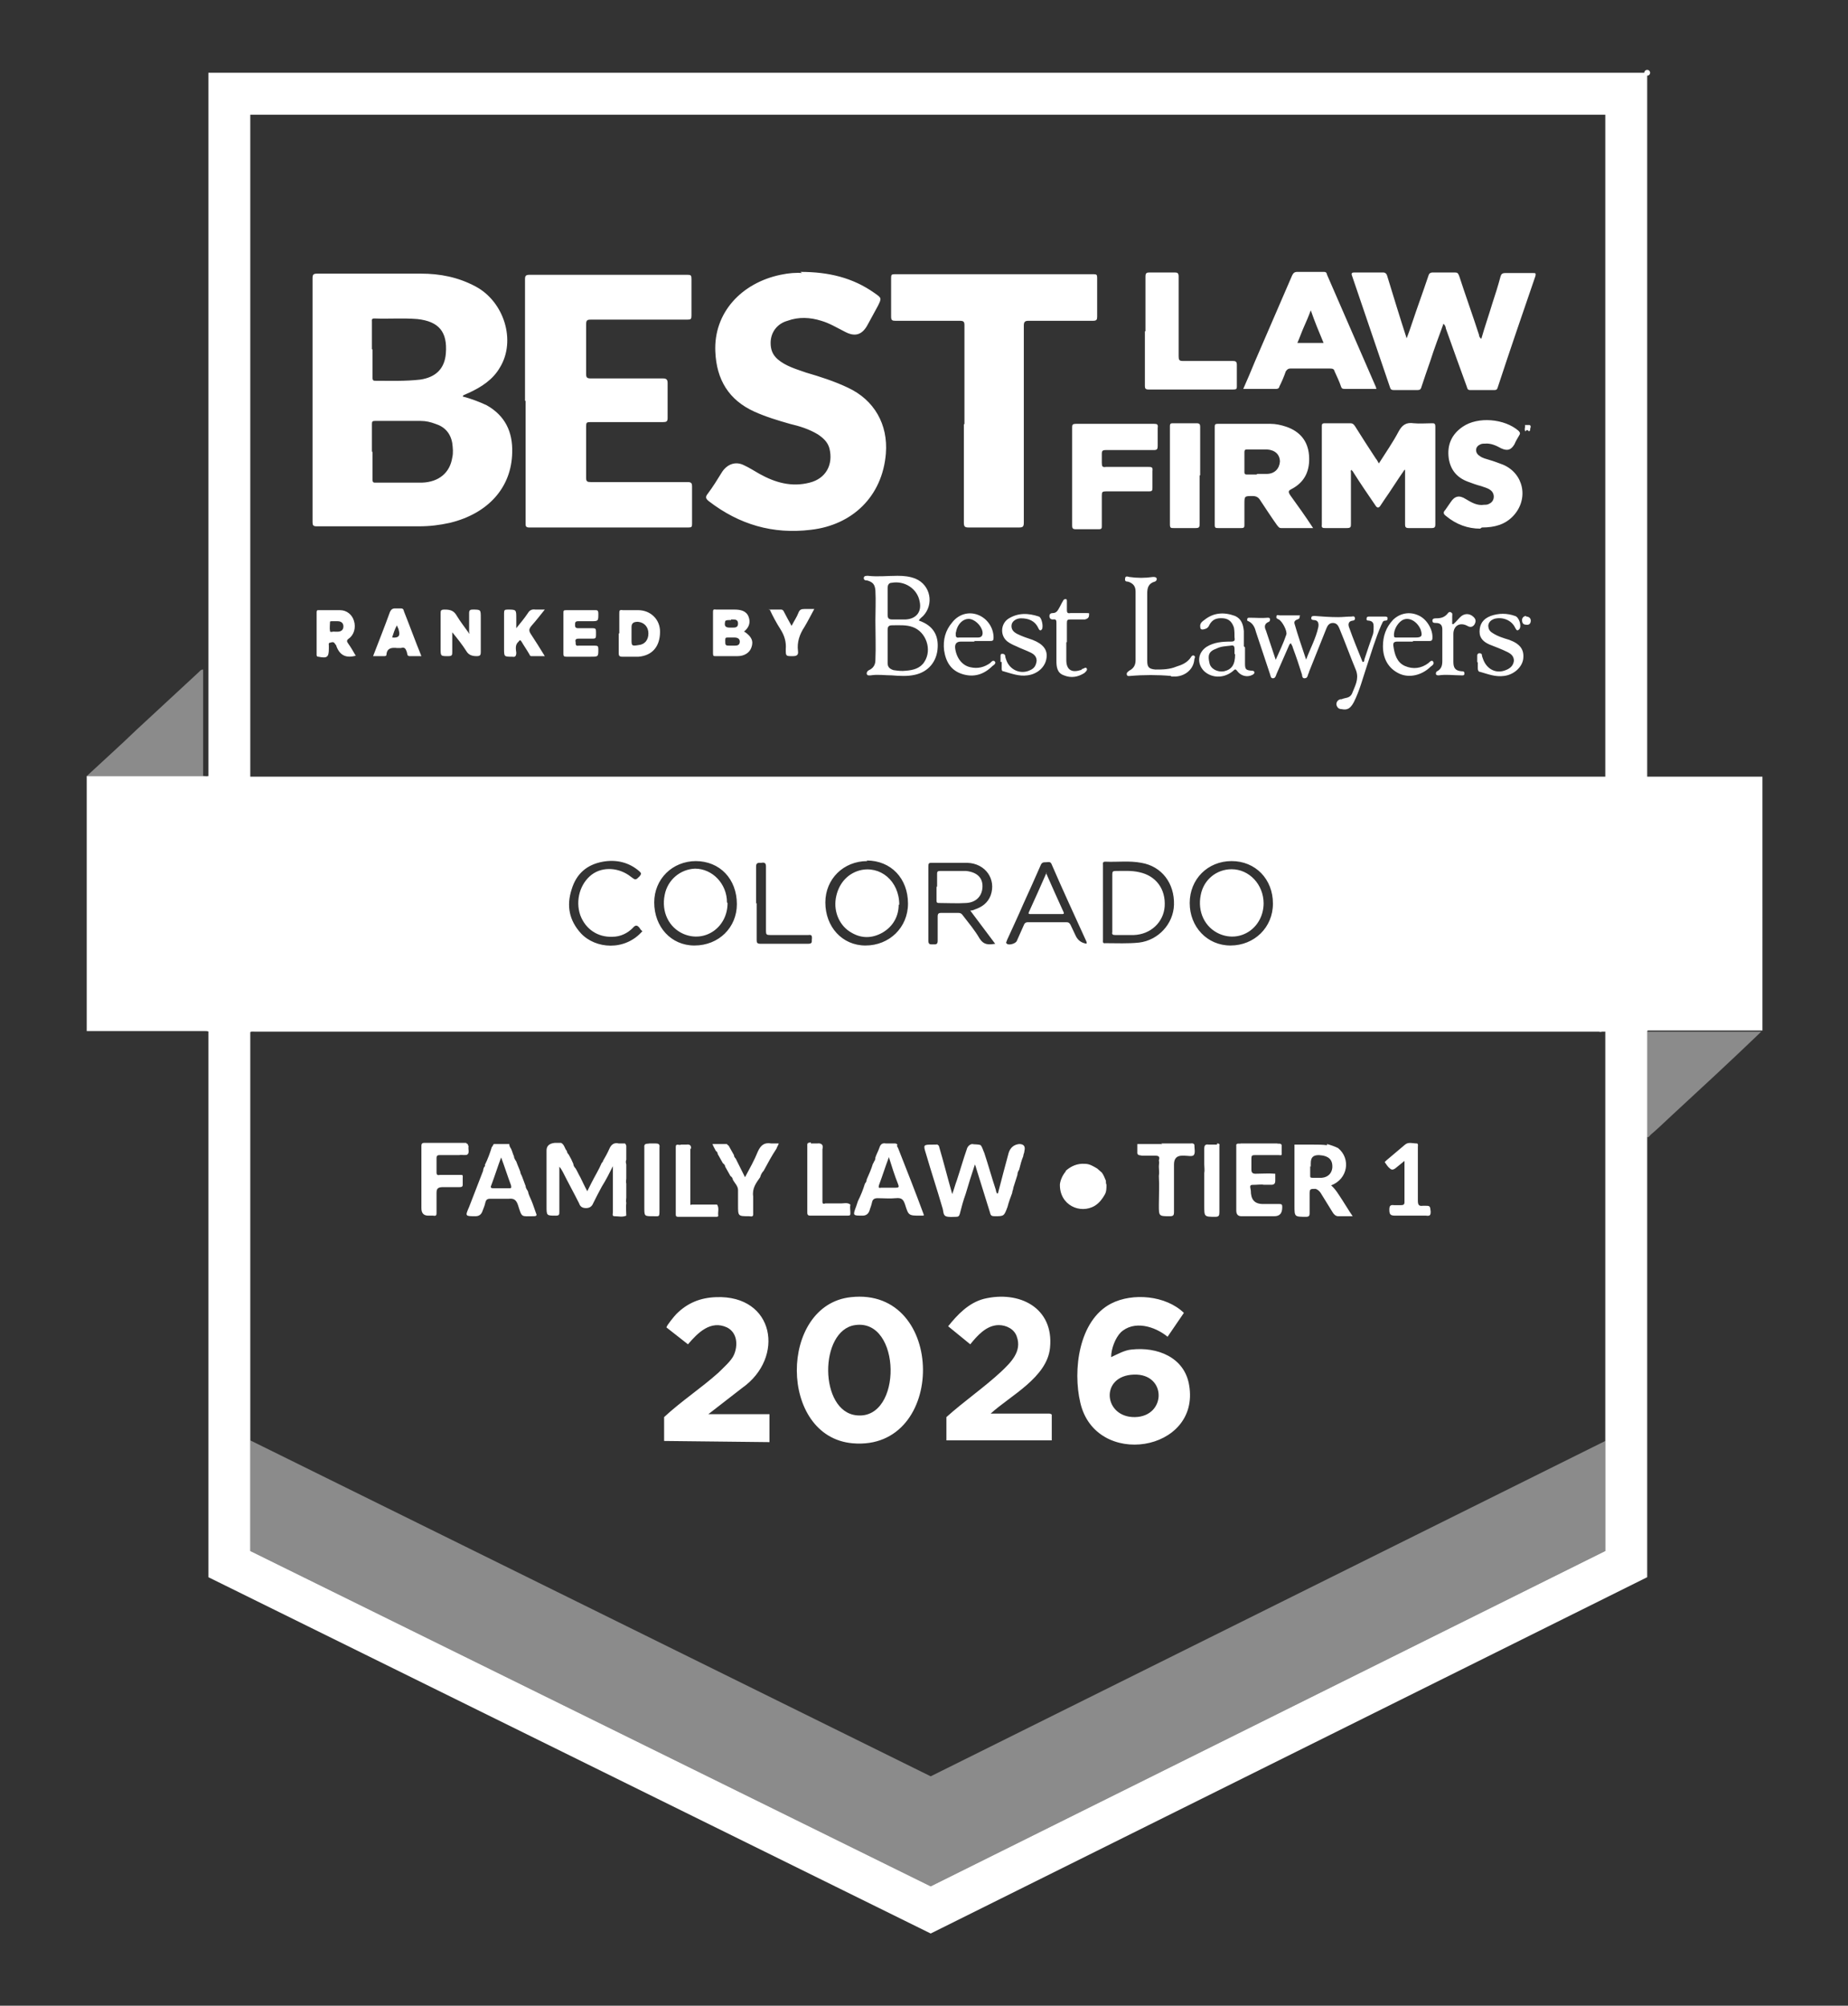
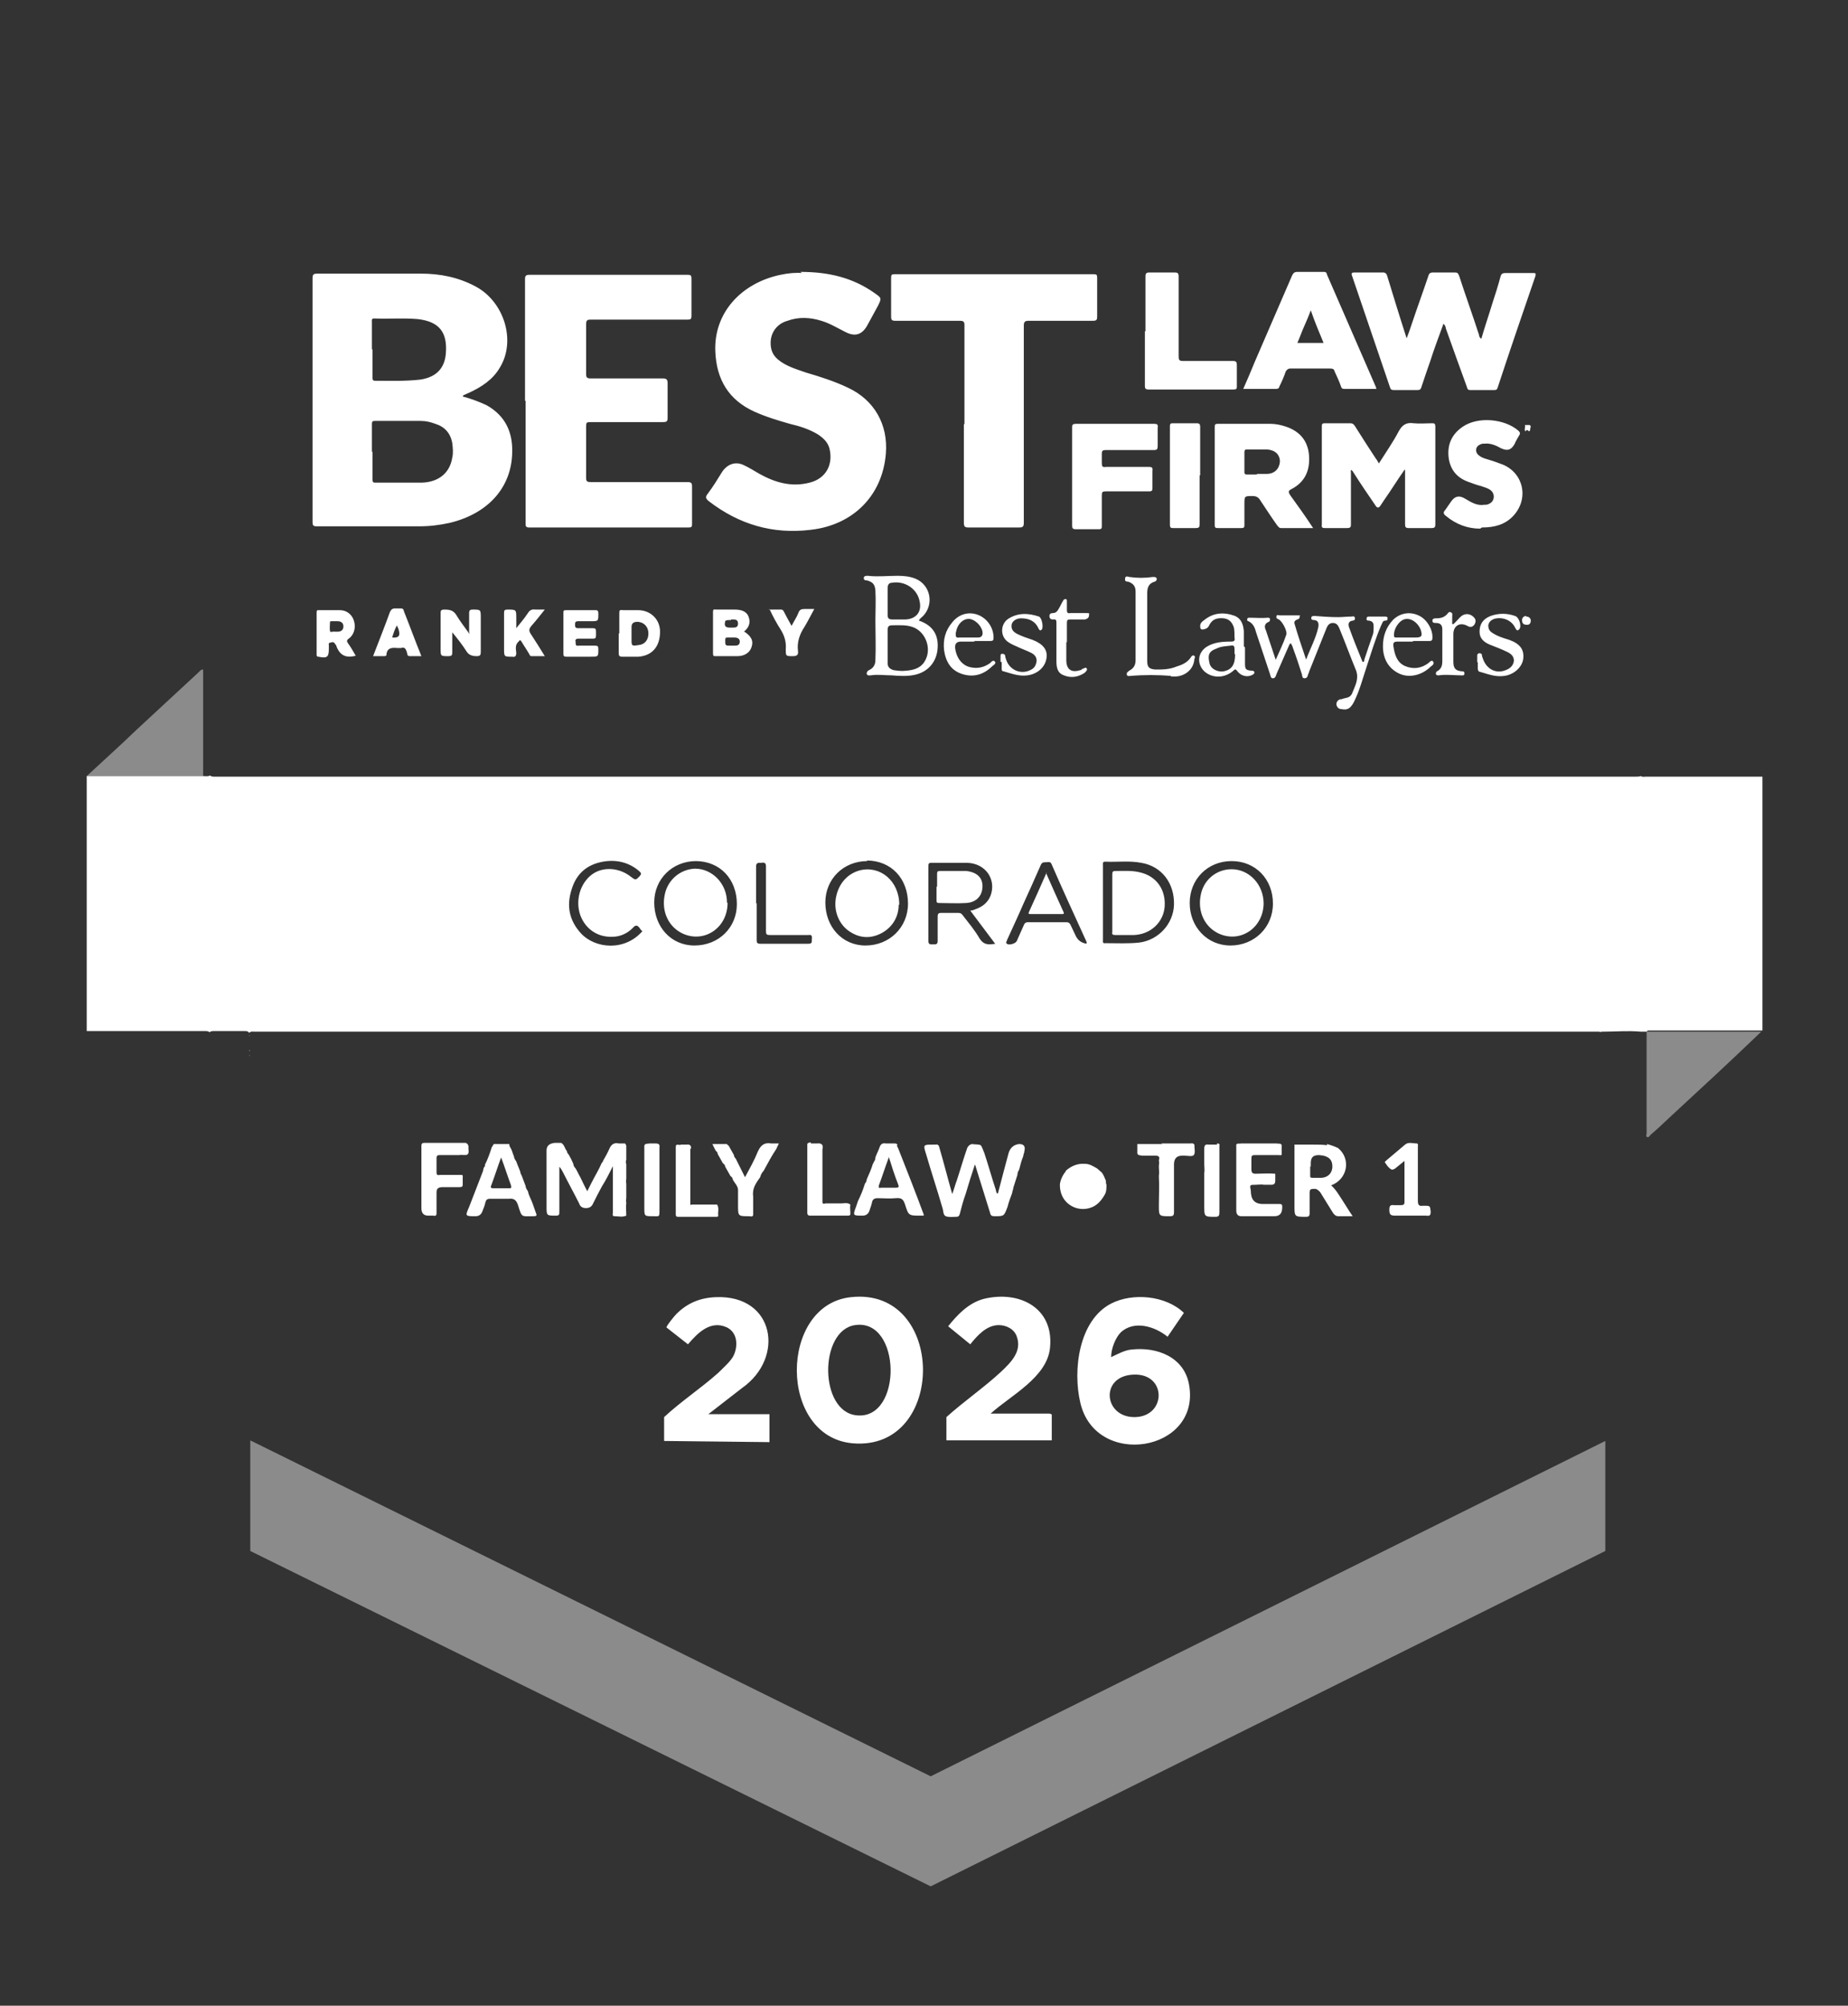
<svg xmlns="http://www.w3.org/2000/svg" id="Layer_1" viewBox="0 0 317.5 344.5">
  <rect x="0" y="0" width="317.5" height="344.5" fill="#333333" stroke="none" />
  <defs>
    <style>.st0{fill:#fff}.st1{fill:#8b8b8b}</style>
  </defs>
  <path d="M42.9 181.3v.1l-.1-.1h.1zM42.9 180.4v.2l-.1-.2h.1zM42.9 177.8l-.1.2v-.1l.1-.1zM161 152.4v-2.2c0-.4 0-.6.5-.6h4.5c1.8.2 2.8 1.1 2.8 2.6 0 1.6-1 2.8-2.8 2.9-1.6.1-3.1 0-4.7 0-.4 0-.4-.2-.4-.5v-2.4ZM191.1 155.1v-4.9c0-.5.1-.6.6-.6 1.3 0 2.7-.1 4 .2 2.9.6 4.6 2.9 4.4 5.9-.2 2.7-2.4 4.8-5.3 4.9h-3.2c-.4 0-.6-.1-.5-.5v-5ZM217.1 155.1c0 4.2-3.9 6.9-7.6 5.3-2.5-1.1-3.8-3.8-3.2-6.7.5-2.6 2.7-4.4 5.3-4.4 3 0 5.5 2.6 5.5 5.9ZM154.4 155.4c0 1.9-.9 3.7-2.8 4.8-1.8 1-3.6 1-5.3 0-2-1.1-3.1-3.5-2.7-5.9.4-2.4 1.9-4.2 4.1-4.8 3.5-.9 6.8 1.8 6.8 5.9ZM125 155.1c0 4.2-3.9 6.9-7.6 5.3-2.5-1.1-3.8-3.8-3.2-6.7.5-2.6 2.7-4.4 5.2-4.5 3 0 5.5 2.6 5.5 5.8ZM179.7 149.9c1 2.3 2 4.5 3 6.7.2.4 0 .4-.3.4h-5.3c-.3 0-.5 0-.3-.4 1-2.2 2-4.4 3-6.7Z" class="st0" />
  <path d="M210.6 286.9ZM283 263.8V224.6v39.2z" class="st1" />
-   <path d="M283 12.5h0" style="fill:none;stroke:#fff;stroke-linecap:round;stroke-linejoin:round" />
  <path d="M14.9 133.3c2.8-2.6 5.7-5.2 8.5-7.9 3.6-3.3 7.2-6.7 10.8-10 .2-.2.3-.4.7-.4v18.3h-20v-.1ZM302.7 177.1c-5.2 5-10.4 9.8-15.6 14.6-1.2 1.1-2.3 2.2-3.5 3.2-.2.2-.3.5-.6.4-.3-.1-.1-.4-.1-.7v-17.4h19.7ZM43 247.4v19L159.9 324l115.9-57.6v-18.9l-115.9 57.6L43 247.4z" class="st1" />
  <path d="M146.2 222.8c16.4-1.8 16.5 26.5.3 25.1-12.8-1.1-12.7-23.8-.3-25.1Zm.7 4.8c-6.2.9-6.2 14.9.3 15.5 7.9.8 7.7-16.7-.3-15.5ZM192.6 228.8c-1 1-1.7 2.9-1.7 4.3 1.1-.5 2.3-1.2 3.5-1.3 4.4-.5 9.1 1.3 9.9 6.1 2 11.5-16.1 14.4-18.7 3-1.3-5.5-.3-14.1 5.3-17 3.7-1.9 9.4-1.4 12.5 1.6l-2.8 4.1c-2.2-1.8-5.8-2.9-8.1-.7Zm2.2 7.3c-5.9.2-5.2 7.4.2 7.3s5.5-7.5-.2-7.3ZM114.1 243.4c2.9-2.7 6.4-5 9.3-7.6.8-.8 2.3-2.1 2.7-3.1.7-1.6.6-3.8-1.2-4.7-2.8-1.3-5 .9-6.7 2.9l-3.7-2.9c0-.3 1.4-2 1.7-2.3 1.9-1.9 4.1-2.8 6.8-2.9 10.1-.4 11.9 10.4 4.5 15.6l-5.8 4.5h10.5v4.8l-18.1-.2v-4.1ZM162.6 243.4c3-2.7 6.5-5.1 9.4-7.8 1.7-1.6 3.6-3.5 2.7-6-.4-1.3-1.8-2-3.1-2-2.1 0-3.7 1.8-4.9 3.3l-3.8-3.1c1.6-2 3.5-4 6.1-4.7 6.1-1.5 12.1 1.5 11.4 8.4-.5 5.1-6.8 8.2-10.2 11.3h10.1c.1 0 .4.1.4.2v4.4h-18.1v-4.1ZM282.9 177.2h-1c-2.2-.2-4.3 0-6.5 0h-.2c-.2.1-.4 0-.5 0H43.8c-.3 0-.7-.1-1 .2-.2-.3-.4-.3-.7-.3h-5.4c-.2 0-.5 0-.7.2-.2-.2-.5-.2-.7-.2H14.9v-43.8h20c.4 0 .8.1 1.2-.1.2.2.5.2.8.2H281c.3 0 .6 0 .9-.1.3.2.6.1.9.1h20V177h-19.7Zm-112-15.2c-1.4-1.9-2.8-3.7-4.2-5.6.3 0 .6-.1.8-.2 1.2-.4 2.2-1.1 2.7-2.4 1-2.8-.9-5.5-4-5.6H160c-.4 0-.5.1-.5.6v12.8c0 .7.4.6.8.6s.8.1.8-.6v-4.2c0-.5.2-.6.6-.6h2.9c.4 0 .6.1.8.4 1 1.3 2.1 2.6 2.9 4 .7 1.1 1.5 1.1 2.7.9Zm18.6-7v6.4c0 .3-.1.7.4.6 1.9 0 3.9.1 5.8-.1 3.3-.4 5.9-3.2 6-6.5.1-3.7-2.1-6.6-5.6-7.2-2.1-.4-4.1-.1-6.2-.2-.5 0-.4.3-.4.6v6.3Zm22.1-7.1c-4.1 0-7.2 3.1-7.2 7.2s3 7.3 7 7.3c4.1 0 7.3-3.1 7.3-7.2 0-4.2-3-7.3-7.1-7.3Zm-62.6 0c-4.1 0-7.2 3.1-7.2 7.1 0 4.2 2.9 7.4 6.9 7.4 4.1 0 7.3-3.1 7.3-7.2 0-4.3-2.9-7.4-7.1-7.4Zm-29.4 0c-4.1 0-7.2 3.1-7.2 7.1 0 4.2 2.9 7.4 6.9 7.4 4.2 0 7.3-3.1 7.3-7.1 0-4.3-2.9-7.4-7.1-7.4Zm67.1 14.2c0-.2 0-.3-.1-.5-2-4.4-4-8.7-5.9-13.1-.2-.6-.6-.4-1-.4s-.7 0-.9.5c-1 2.3-2 4.5-3 6.7-.9 2.1-1.9 4.2-2.8 6.2 0 .2-.3.4 0 .6.3.3 1.5 0 1.7-.5l1.2-2.7c.1-.3.3-.5.7-.5h6.6c.4 0 .5.1.7.4.3.6.6 1.3.9 1.9.4.9 1.2 1.4 2.2 1.4Zm-76.4-2.2c-.2-.2-.3-.3-.4-.5-.4-.5-.7-.6-1.2 0-.9.9-2.1 1.5-3.5 1.5-2.5.1-4.6-1.3-5.5-3.7-.9-2.6 0-5.5 2-7 1.9-1.4 4.7-1.2 6.7.4.8.6.8.6 1.5-.1.3-.4.3-.5 0-.8-1.8-1.6-4-2.1-6.3-1.7-2.8.5-4.6 2.1-5.4 4.8-.9 2.8-.4 5.3 1.6 7.5 2.5 2.7 7.6 3.1 10.6-.4Zm19.7-4.8v6.4c0 .4.1.6.6.6h8.3c.8 0 .5-.5.6-.9 0-.4 0-.7-.6-.6h-6.6c-.6 0-.7-.1-.7-.7v-11.1c0-.6-.3-.7-.8-.6-.4 0-.9-.1-.9.6v6.4ZM79.5 68.1c1.5.4 2.8.9 4.1 1.5 3.2 1.8 4.5 4.6 4.4 8.1-.1 6-4.1 10.5-10.7 12.1-1.8.4-3.5.6-5.3.6H54.4c-.6 0-.7-.2-.7-.7V47.8c0-.6.1-.8.8-.8h17.8c3.3 0 6.4.6 9.4 2.2 4.9 2.6 7 9.3 4.2 13.9-1.2 2.1-3.2 3.4-5.4 4.4-.2.1-.5.2-.9.4ZM64 77.5v4.8c0 .3 0 .6.4.6h8.1c2.9-.1 4.8-1.7 5.2-4.3.2-.8.1-1.7 0-2.5-.3-1.7-1.3-2.8-2.9-3.3-.8-.3-1.6-.5-2.5-.5h-7.9c-.4 0-.5.1-.5.5v4.9ZM64 60v4.8c0 .3 0 .6.4.6 2.6 0 5.2.1 7.8-.2 2.7-.4 4.2-1.9 4.4-4.5.3-3.7-1.2-5.5-4.9-5.9-2.5-.2-4.9 0-7.4-.1-.5 0-.4.3-.4.5V60ZM90.2 68.8V48c0-.6.1-.8.8-.8h27.1c.6 0 .7.1.7.7v6.3c0 .6-.1.7-.7.7h-16.6c-.6 0-.8.1-.8.8v8.5c0 .6.1.8.8.8h12.4c.6 0 .8.2.8.8v6c0 .6-.2.7-.8.7h-12.5c-.6 0-.7.1-.7.7v8.9c0 .6.2.7.8.7h16.6c.7 0 .8.2.8.8V90c0 .5-.1.6-.6.6H90.9c-.6 0-.6-.3-.6-.7v-21ZM137.5 46.7c4.9 0 9 1 12.7 3.6 1.3.9 1.3.9.6 2.3l-1.8 3.3c-.9 1.6-2.1 2-3.8 1.1-1.4-.7-2.7-1.5-4.1-1.9-1.9-.6-3.9-.7-5.8 0-1.8.5-2.9 2-2.9 3.8 0 1.1.3 2 1.2 2.8 1.4 1.2 3.2 1.7 4.9 2.3 2.4.7 4.9 1.5 7.2 2.6 4.5 2.1 6.9 6.3 6.5 11.3-.6 7.4-5.8 12.3-12.9 13.1-6.5.8-12.3-.9-17.5-4.9-.5-.4-.7-.7-.2-1.3.9-1.2 1.7-2.5 2.5-3.8.9-1.3 2.3-1.8 3.7-1.1.9.4 1.8 1 2.7 1.5 2.7 1.5 5.5 2.3 8.6 1.5 2.8-.7 4.1-3.1 3.4-5.9-.3-1.1-1.1-1.8-2-2.4-1.5-.9-3.1-1.4-4.8-1.8-2.1-.6-4.1-1.2-6.1-2.1-4.4-2-6.5-5.5-6.7-10.3-.3-6.7 4.5-11.8 11.2-13.2 1.4-.3 2.8-.4 3.7-.3ZM165.7 72.8V55.9c0-.6-.1-.8-.8-.8h-11.1c-.5 0-.7-.1-.7-.7v-6.7c0-.5.1-.6.6-.6h34.2c.5 0 .6.1.6.6v6.7c0 .5-.1.7-.7.7h-11.1c-.6 0-.8.2-.8.8v33.8c0 .7-.1.9-.8.9h-8.7c-.7 0-.8-.2-.8-.9V72.9ZM241.6 58.3c.4-1 .7-1.9 1-2.8.9-2.7 1.9-5.4 2.8-8.1.1-.4.3-.6.8-.6h3.7c.5 0 .6.1.8.6 1.1 3.4 2.3 6.7 3.4 10.1 0 .2.1.5.4.7.6-2.1 1.3-4.1 1.9-6.1.5-1.5 1-3.1 1.4-4.6.1-.4.3-.6.8-.6h4.8c.4 0 .5 0 .4.5-2.2 6.4-4.4 12.8-6.5 19.2-.1.3-.2.4-.6.4h-4.1c-.5 0-.5-.3-.6-.6-1.2-3.3-2.4-6.6-3.6-10 0-.2-.1-.5-.4-.8-.8 2.2-1.6 4.3-2.3 6.5-.5 1.4-1 2.9-1.5 4.4-.1.4-.3.5-.7.5h-4c-.4 0-.6-.1-.7-.5-2.2-6.4-4.3-12.7-6.5-19.1-.2-.5 0-.6.4-.6h4.9c.4 0 .6.2.7.5 1.1 3.6 2.2 7.2 3.4 10.9ZM241.3 80.7c-1.2 1.7-2.3 3.5-3.5 5.2l-.6.9c-.3.5-.6.5-.9 0-1.3-1.9-2.6-3.8-3.8-5.7 0-.1-.2-.2-.3-.4-.2.1-.1.4-.1.5v8.7c0 .6 0 .8-.7.8h-3.7c-.4 0-.7 0-.6-.6V73.3c0-.4 0-.6.5-.6h4.4c.4 0 .6.2.8.5 1.2 1.9 2.4 3.8 3.6 5.6.2.2.3.5.5.8 1.2-1.9 2.4-3.6 3.4-5.5.6-1.1 1.3-1.6 2.6-1.4 1 .1 2.1 0 3.1 0 .4 0 .6 0 .6.6v16.8c0 .4-.1.6-.6.6h-4c-.5 0-.6-.2-.6-.6v-9.4h-.1ZM236.6 66.8H231c-.4 0-.5-.1-.6-.4-.3-.9-.7-1.7-1.1-2.6-.1-.4-.3-.5-.8-.5h-6.8c-.4 0-.6.2-.8.5-.3.9-.7 1.8-1.1 2.6 0 .2-.2.4-.5.4h-5.7c.7-1.6 1.4-3.2 2-4.7 2.1-4.9 4.3-9.9 6.4-14.8.2-.4.4-.6.9-.6h4.4c.4 0 .6 0 .7.5 2.8 6.4 5.6 12.9 8.4 19.3 0 0 0 .2.1.3Zm-9.2-7.9c-.8-1.9-1.5-3.6-2.2-5.6-.4 1.1-.8 2-1.2 2.9-.4.9-.7 1.8-1.1 2.7h4.5ZM225.7 90.7h-5.6c-.4 0-.5-.3-.7-.5-1-1.4-1.9-2.8-2.9-4.3-.3-.5-.7-.7-1.3-.7-1.4 0-1.4 0-1.4 1.4v3.5c0 .4 0 .6-.5.6h-4c-.4 0-.6 0-.6-.5V73.3c0-.4.1-.5.5-.5h9.1c.9 0 1.8.2 2.7.5 2.3.8 3.7 2.4 3.9 4.9.2 2.6-.7 4.6-3 5.8-.6.3-.6.5-.2 1.1 1.3 1.8 2.6 3.6 3.9 5.6Zm-9.7-9.3h1.6c1.4 0 2.2-.9 2.3-2.1 0-1.2-.8-2-2.2-2.1h-3.4c-.3 0-.5 0-.5.5v3.4c0 .3.1.4.4.4h1.7ZM184.2 81.7v-8.2c0-.5 0-.7.7-.7h13.4c.5 0 .7.1.6.7v3.1c0 .5-.1.7-.6.7H190c-.5 0-.7.1-.7.6v1.6c0 .6.1.8.7.7h7.3c.5 0 .8 0 .7.7v2.9c0 .5-.1.6-.6.6H190c-.6 0-.7.1-.7.7v5.2c0 .4 0 .6-.5.6h-4c-.5 0-.6-.2-.6-.6v-8.4ZM196.8 56.9v-9.4c0-.6.2-.7.7-.7h4.3c.5 0 .7.1.7.7v13.7c0 .6.1.8.7.8h8.6c.5 0 .7.1.7.7v3.7c0 .4-.1.5-.6.5h-14.6c-.5 0-.6-.2-.6-.6v-9.4ZM254.3 90.8c-2.1 0-4.1-.7-5.9-2.2-.4-.3-.5-.6-.1-1 .3-.4.6-.9.9-1.3.7-1.1 1.5-1.3 2.6-.6 1 .6 2 1.2 3.2 1 .3 0 .6 0 .9-.2.9-.4 1-1.7.2-2.3-.5-.4-1.1-.5-1.6-.7-.8-.2-1.6-.5-2.4-.8-1.8-.7-2.9-2-3.2-4-.3-2.3.5-4.1 2.4-5.4 2.6-1.8 7.2-1.4 9.6.7.3.3.3.5.1.8-.3.5-.6 1-.8 1.5-.6 1-1.2 1.2-2.3.7-.9-.5-1.8-.9-2.8-.8-.3 0-.6 0-.9.2-.8.4-.8 1.4 0 1.9.5.4 1.1.5 1.7.7.7.2 1.5.5 2.3.8 3.6 1.5 4.5 5.9 1.8 8.8-1.4 1.5-3.2 2-5.4 2ZM206.1 81.7v8.2c0 .6 0 .8-.7.8h-3.8c-.4 0-.6 0-.6-.6V73.2c0-.5.2-.5.6-.5h4c.5 0 .6.2.6.6v8.3ZM80.6 108.6v-3.3c0-.5.2-.6.6-.6 1.4 0 1.4 0 1.4 1.4v5.9c0 .5-.1.7-.7.7-.8 0-1.4-.2-1.8-.9-.7-1.1-1.5-2.1-2.4-3.2v3.3c0 .6 0 .8-.7.8-1.3 0-1.3 0-1.3-1.3v-6c0-.5 0-.7.7-.7 1 0 1.6.2 2.1 1.1.6 1 1.4 2 2.1 3h.1ZM127.9 108.5c1.2.8 1.6 1.6 1.2 2.7-.3.9-1.2 1.5-2.4 1.5H123c-.4 0-.5 0-.5-.5v-7c0-.4 0-.6.5-.5h3.2c1 0 2 .2 2.4 1.2.4 1 .1 1.9-.8 2.6Zm-2.3 2.4h.6c.5 0 .9-.1.9-.7 0-.5-.4-.7-.9-.7h-1.1c-.4 0-.5 0-.5.5 0 .9 0 .9 1 .9Zm0-4.4c-.6 0-.9 0-1 .2-.2.8 0 1.1.8 1.1h.4c.5 0 1 0 1-.7s-.5-.7-1-.7h-.2ZM106.4 108.8v-3.4c0-.5 0-.7.6-.6h2.6c2.2 0 3.8 1.6 3.8 3.7 0 2.5-1.3 4.1-3.7 4.3h-2.8c-.5 0-.6-.2-.6-.6v-3.4Zm2.1-.1v1.1c0 1.1 0 1.2 1.2 1 1.1-.1 1.7-.9 1.7-2s-.7-1.9-1.8-2c-.7 0-1.1.2-1.1.9v1.1ZM61.2 112.6c-1.7.5-2.8 0-3.4-1.6 0-.2-.2-.3-.3-.5-.2-.3-.5-.2-.8-.1-.3 0-.2.3-.2.5v.5c0 1.5-.3 1.7-1.8 1.4-.3 0-.3-.2-.3-.4v-7.2c0-.4.1-.4.4-.4h3.6c1.2 0 2.1.8 2.4 1.8.4 1.2 0 2.5-.9 3.1-.4.3-.3.5-.1.8.5.7.9 1.4 1.3 2.1Zm-3.7-4.1h.5c.6 0 1-.3 1-.9s-.4-.9-1-.9h-1c-.1 0-.3 0-.3.1 0 .5-.1 1.1 0 1.6 0 .3.6 0 .8.1ZM96.8 108.7v-3.4c0-.4 0-.5.5-.5h4.9c.4 0 .6 0 .6.6 0 1.3 0 1.3-1.3 1.3h-2.2c-.5 0-.5.3-.5.6s0 .6.5.6h2.5c.5 0 .6.1.6.6v.6c0 .5-.1.6-.6.6h-2.4c-.5 0-.6.2-.5.6 0 .4 0 .7.5.6h2.8c.5 0 .6.1.6.6 0 1.3 0 1.3-1.3 1.3h-4.2c-.4 0-.5-.1-.5-.5v-3.5ZM93.6 104.7c-.8 1-1.5 1.9-2.3 2.8-.4.5-.5.8-.1 1.4.8 1.2 1.6 2.5 2.4 3.8h-2.3c-.3 0-.3-.3-.4-.4-.4-.7-.9-1.4-1.3-2.1-.2-.3-.3-.3-.5 0-.6.5-.5 1.2-.4 1.9 0 .6-.2.8-.7.7-1.4 0-1.4 0-1.4-1.4v-6.1c0-.5.1-.6.6-.6 1.5 0 1.5 0 1.5 1.5v1.7c.8-1 1.4-1.7 2-2.6.3-.5.7-.7 1.3-.6h1.7ZM64.1 112.7c1-2.6 2-5.1 2.9-7.6.2-.4.4-.6.9-.6h.8c.4 0 .6 0 .7.5 1 2.5 1.9 5 3 7.7h-2c-.5 0-.4-.4-.5-.7-.2-.6-.4-.9-1-.7h-.7c-.9-.1-1.7 0-1.8 1.1 0 .3-.2.3-.5.3h-1.8Zm3.3-3.2c1.1.1 1.4-.3 1.1-1.3 0-.2-.2-.4-.3-.8-.4.7-.6 1.4-.8 2ZM132.1 104.7h2.1c.3 0 .4.2.5.4.4.8.8 1.5 1.3 2.4.4-.8.9-1.5 1.2-2.3.2-.5.5-.6 1-.6h1.7c-.6 1.1-1.1 2.1-1.7 3.1-.8 1.2-1.3 2.6-1.1 4.1.1.7-.2.9-.9.9-1.2 0-1.2 0-1.2-1.2.1-1.2-.2-2.3-.9-3.4s-1.3-2.2-1.9-3.5ZM219.1 113.5c.7-1.6 1.4-3 1.9-4.5.2-.6-.7-2.3-1.3-2.6-.2-.1-.5-.2-.4-.5 0-.4.4-.2.6-.2h2.9c1 0 .4 0 .5.2 0 .3-.1.4-.4.5-.3.1-.6.3-.5.7.6 2.1 1.3 4.1 2 6.2.7-1.9 1.7-3.7 2.1-5.6.1-.6 0-1.2-.8-1.2-.2 0-.5-.1-.4-.4 0-.3.3-.3.6-.3 1.3.1 2.6.2 4 .2.8 0 1.5-.1 2.3-.1.2 0 .5-.2.6.3 0 .3-.2.4-.4.4-.8.1-.8.7-.6 1.2.7 2 1.5 3.9 2.3 5.9.3 0 .3-.2.3-.4.5-1.5 1-3 1.5-4.4.1-.4.1-.9.1-1.3 0-.5-.1-.9-.8-1-.2 0-.5 0-.4-.4 0-.3.3-.3.5-.3h2.6c.2 0 .5 0 .5.3s-.1.4-.4.4c-.5 0-.5.5-.7.8-1 2.3-1.7 4.7-2.5 7.1-.7 2.1-1.2 4.1-2.2 6.1-.6 1.1-1.1 1.4-2.1 1.2-.5 0-.8-.3-.9-.8 0-.5.3-.8.7-.9h.2c.6-.3 1.4-.1 1.8-1 .5-1.3 1.2-2.4.7-3.9-1-2.4-1.9-4.9-2.9-7.3-.2-.5-.5-.9-1.1-.9-.6 0-.9.4-1.1.9l-3 7.5c0 .2-.2.4-.2.6-.1.3-.2.5-.6.5-.3 0-.4-.3-.4-.6-.5-1.6-1-3.1-1.6-4.7 0-.2-.2-.4-.3-.7-.3.1-.3.3-.4.5l-2.1 4.8c-.1.3-.2.7-.6.7-.4 0-.4-.4-.5-.7l-2.4-7.2c-.2-.8-.5-1.5-1.3-1.9-.2 0-.3-.2-.2-.4 0-.2.2-.2.4-.2 1.1 0 2.1.1 3.1 0 .2 0 .3 0 .4.2 0 .2 0 .4-.2.5-.8.3-.8.9-.5 1.5l1.9 5.7ZM157.9 106.6c2.6.9 3.3 2.7 3.2 4.6-.1 2.4-1.6 4.2-3.9 4.7-1.3.3-2.7.2-4 .1-1.2 0-2.4-.2-3.6 0-.3 0-.6.1-.7-.3 0-.3.2-.5.4-.6.7-.3 1.1-.9 1.1-1.7.1-2.3 0-4.5 0-6.8 0-1.7.1-3.4 0-5.2-.1-1-.4-1.4-1.4-1.7-.2 0-.6 0-.6-.4s.4-.4.7-.4c1.7.2 3.4 0 5.1 0 1.1 0 2.1.1 3.1.5 2.6 1.1 3.2 4.4 1.3 6.4-.2.2-.5.4-.7.7Zm-5.4 4.4v2.9c0 .7.4 1 1 1.2.7.1 1.4.2 2.2.1 1.2-.1 2.4-.4 3.1-1.5 1.4-2.1.3-5.2-2-6-1.1-.4-2.3-.3-3.5-.3-.6 0-.8.2-.8.8v2.8Zm0-7.7v2.3c0 .6.2.8.8.8h2.3c1.8-.1 2.8-1.3 2.4-3.1-.4-2.2-2.6-3.6-4.8-3.2-.5 0-.7.4-.7.9v2.4ZM201.2 116.1c-2.3-.2-4.7-.2-7 0-.2 0-.5.1-.6-.2-.1-.4.2-.5.4-.7.8-.4 1.1-1 1.1-1.8v-11.8c0-.9-.4-1.4-1.3-1.7-.2 0-.6 0-.5-.5 0-.5.4-.4.7-.3 1.4.2 2.7.2 4.1 0 .2 0 .5 0 .6.2s0 .5-.3.6c-1.1.3-1.3 1.1-1.3 2v11.6c0 1.1.3 1.4 1.4 1.5 1.2 0 2.4 0 3.6-.5 1-.3 1.9-.7 2.5-1.6.1-.2.3-.4.5-.3.3.1.2.4.1.6-.1 1.7-1.5 2.9-3.2 3h-.8ZM213.9 111.2v2.8c0 1 .2 1.1 1.1 1.2.2 0 .4 0 .5.2s-.1.4-.3.5c-.9.5-2 .2-2.6-.6-.3-.4-.4-.4-.7-.1-1.6 1.4-3.8 1.3-5.1 0-1.2-1.3-1-3.1.5-4.1 1.3-.8 2.7-.9 4.2-.9.6 0 .7-.2.6-.7 0-.6 0-1.1-.1-1.7-.3-.9-.8-1.5-1.8-1.6-1.2-.1-1.9.2-2.4 1.1-.2.5-.5.7-1 .8-.5.1-.6-.1-.6-.6s.4-.8.7-1c1.6-1.3 3.4-1.4 5.3-.7 1.1.5 1.4 1.5 1.5 2.6v2.6Zm-1.8 1.1v-.8c0-.6-.2-.7-.7-.6-.8.1-1.6.1-2.4.5-1.4.5-1.5 1.2-1.2 2.5.2 1 1.4 1.6 2.5 1.4 1.3-.3 1.9-1.1 1.9-2.9ZM167.5 110.2h-2.4q-1.1 0-1 1.1c.2 1.7 1.2 3 2.6 3.3 1.3.3 2.4 0 3.4-.7.2-.2.5-.6.8-.3.3.3-.1.6-.4.8-1.4 1.4-3.1 2-5.1 1.4-2-.6-2.9-2.1-3.2-4.1-.2-1.8.2-3.4 1.4-4.8 1.1-1.4 2.8-1.9 4.4-1.3 1.6.6 2.7 2.2 2.7 3.9 0 .5-.1.6-.6.6h-2.8Zm-1.3-.7h1.8c.6 0 .9-.3.8-1-.2-1.1-1.4-2.2-2.4-2.2-.9 0-1.8.8-2.1 2 0 .2-.1.3-.1.5 0 .5 0 .8.6.7h1.6ZM242.8 110.2h-2.7c-.6 0-.8.2-.7.8.2 1.4.6 2.8 2 3.4s2.8.4 4-.5c.2-.2.6-.6.8-.3.3.4-.1.7-.4.9-1.5 1.5-3.7 2-5.4 1.2-1.9-.9-2.8-2.6-2.8-4.7 0-1.7.5-3.2 1.7-4.5 1.2-1.2 2.9-1.5 4.4-.8 1.4.6 2.5 2.4 2.4 3.9 0 .4-.2.5-.5.5h-2.9Zm-1.2-.7h1.6c1.1 0 1.2-.3.9-1.3-.5-1.3-1.8-2.2-2.9-1.8-.9.3-1.8 1.7-1.7 2.8 0 .3.2.3.4.3h1.8ZM253.8 113.7v-1.1c0-.2.1-.4.4-.4.2 0 .4.1.4.3 0 .2.1.4.2.7.6 1.7 2.2 2.6 3.9 1.9.8-.3 1.3-.8 1.4-1.6 0-.8-.5-1.2-1.1-1.5-1-.5-2.1-.9-3.1-1.3-.9-.4-1.7-1-1.7-2.2 0-1.3.6-2.2 1.9-2.7 1.4-.5 2.8-.5 4.2 0 .7.2 1.2 1.8.7 2.3-.4.4-.5 0-.7-.3-.6-1.3-2.2-1.9-3.6-1.5-.5.2-.9.5-1 1.1 0 .6.2 1 .7 1.3.9.6 1.9.9 2.9 1.2 1.9.7 2.6 1.7 2.4 3.3-.2 1.4-1.6 2.7-3.3 2.9-1.5.2-2.7-.3-4.1-.7-.3 0-.4-.3-.4-.6v-1ZM171.9 113.7v-1c0-.2 0-.4.3-.4s.4.1.5.3c0 .3.1.5.2.8.6 1.7 2.5 2.5 4.1 1.7.7-.3 1-.8 1.1-1.6 0-.7-.4-1.1-1-1.4-.8-.4-1.7-.7-2.5-1.1-.5-.2-1.1-.5-1.5-.8-1.3-1-1.2-3 .1-3.9 1.7-1.1 3.5-1 5.3-.4.5.2.8 1.8.5 2.2-.3.4-.5 0-.6-.2-.6-1.3-1.7-1.7-3-1.7-.8 0-1.5.5-1.6 1.1-.1.7.2 1.2 1 1.6.8.4 1.7.7 2.6 1 1.8.7 2.6 1.7 2.4 3.1-.2 1.6-1.6 2.8-3.3 3-1.4.2-2.7-.3-4.1-.7-.3 0-.3-.3-.3-.5v-1.1ZM183.2 110.3v3.1c0 1.6.9 2.2 2.4 1.7.1 0 .2 0 .3-.2.3 0 .6-.4.8-.1.2.3-.2.6-.4.8-1.1.7-2.3.9-3.5.4-1.2-.4-1.3-1.5-1.3-2.5v-6.4c0-.5 0-.8-.6-.7-.4 0-.6-.2-.6-.6 0-.4.3-.5.6-.5.7 0 .9-.6 1.2-1.1.2-.4.4-.8.6-1.1 0-.1.2-.2.4-.2s.2.2.2.4v1.5c0 .4.1.6.6.5h2.6c.8 0 .6 0 .6.4s-.3.6-.7.7h-2.5c-.5 0-.6.1-.6.6v3.3ZM249.7 107.2c.6-.5.9-1 1.4-1.4.7-.5 1.5-.4 2.1.2.4.4.4.8.1 1.3-.3.4-.7.5-1.2.2-1.3-.7-2.4 0-2.4 1.4v4.8c0 1.1.4 1.5 1.4 1.6.3 0 .5 0 .5.4s-.4.3-.6.3c-1.3 0-2.5-.2-3.8 0-.2 0-.4 0-.5-.2 0-.2 0-.4.2-.5.8-.4.9-1.1.9-1.8v-5.4c0-.7-.3-1.1-1.1-1.1-.3 0-.6 0-.6-.4s.4-.4.7-.4c.8 0 1.4-.2 1.9-.8.1-.2.4-.4.6-.2.3.1.2.4.2.7v1.3ZM262.2 105.9c.5 0 .8.3.8.7 0 .5-.3.8-.8.7-.5 0-.7-.3-.7-.8 0-.4.3-.7.7-.7ZM262 73h.8c.4.2 0 .6.1.9l-.2.2c-.2-.2-.4-.4-.6 0-.3-.3 0-.7-.1-1.1ZM160.7 196.4c.2.1.4.2.6.4.8 2.7 1.5 5.5 2.3 8.3.3-.8.5-1.6.8-2.4.6-1.8 1.1-3.6 1.7-5.3.1-.4.4-.8.9-.9.5.1 1 0 1.5.2.3.4.4.9.6 1.3.7 2.1 1.3 4.3 2 6.4 0 .2.1.4.2.6.1 0 .2 0 .2-.2.6-2.3 1.2-4.6 1.8-6.8.3-.9.9-1.4 1.8-1.5 1.4-.1 0 0 0 0 .8 0 1.1.4.9 1.2 0 .3-.2.6-.2.9-.3.7-.5 1.5-.7 2.3-.2.3-.3.6-.3.9-.2.7-.5 1.5-.7 2.2 0 .3-.2.6-.2.9-.3.8-.6 1.6-.8 2.4-.6 1.6-.6 1.6-2.2 1.6-.5 0-.7-.1-.8-.6-.8-2.6-1.6-5.1-2.4-7.7 0-.1-.1-.3-.2-.6-.6 1.8-1.1 3.4-1.6 5.1-.4 1.1-.7 2.2-1 3.4-.1.4-.3.5-.6.5-.6 0-1.3.1-1.8-.1s-.4-1-.6-1.5c-.9-3.1-1.9-6.1-2.8-9.2-.5-1.6-.5-1.6 1.2-1.6h.8ZM107.3 196.4c.2 0 .2.2.3.4v2.4c-.1.2-.1.5 0 .8v2.4c0 .3-.1.6 0 .9v2.4c0 .3-.1.6 0 .9-.1.7 0 1.5 0 2.2-.7.3-1.3.1-2 .1-.5 0-.3-.4-.3-.7v-7.9c-.6 1.2-1.2 2.4-1.9 3.5-.5.9-1 1.9-1.5 2.9-.2.5-.6.8-1.2.8s-1-.2-1.2-.8c-.9-1.8-1.9-3.6-2.8-5.4-.2-.3-.3-.6-.6-.9v7.7c0 .5 0 .7-.6.7-1.6 0-1.6 0-1.6-1.6V197.6c0-.8.5-1.2 1.4-1.3h1.1c.6.3.6 1 1 1.4 0 .2.1.4.3.6.3.5.6 1.1.8 1.6 0 .3.2.6.4.8.3.5.5 1 .8 1.5.4.8.7 1.5 1.2 2.4l.7-1.4c.6-1.2 1.3-2.3 1.8-3.5.1 0 .2-.2.2-.3.4-.7.8-1.4 1.1-2.1.3-.7.8-1.1 1.6-.9h1.3ZM228 196.5c.7.2 1.3.4 1.9.7 2.2 1.8 1.7 5.3-1.2 6.4.8.7 1.3 1.6 1.9 2.5s1.1 1.8 1.8 2.8h-2.5c-.4 0-.7-.3-.9-.6-.7-1.1-1.4-2.3-2.1-3.4-.2-.3-.5-.6-.9-.7-.9 0-1 0-1 .9v3.3c0 .4-.1.6-.6.6-2 0-2 0-2-1.9v-10.5h3.3c.8 0 1.5 0 2.3.1Zm-2.9 3.8v1.6c0 .3 0 .4.4.4h1.6c1.1-.1 1.7-.8 1.8-1.7.1-1.4-.6-2.1-2.3-2.2-1 0-1.4.4-1.4 1.4v.6ZM87.5 196.5c0 .3.1.5.3.8.2.4.3.9.5 1.3 0 .3.2.6.4.9.2.6.5 1.2.7 1.8 0 .3.2.5.3.8l.6 1.6c0 .3.2.6.4.9.1.6.4 1.1.6 1.6.3.7.5 1.4.8 2.2.2.4 0 .5-.4.5-2.2 0-2 .3-2.7-1.9-.3-.9-.7-1.2-1.6-1.1h-3.2c-.5 0-.7.2-.8.6-.1.5-.3 1-.5 1.5-.2.6-.6.9-1.2.9-1.8 0-1.8 0-1.1-1.6.8-2.1 1.6-4.1 2.4-6.2 0-.2.1-.5.2-.7.1 0 .2-.2.1-.3.5-1 .9-2.1 1.2-3.1.2-.1.2-.5.4-.5h2.5Zm-1.4 2.3c-.6 1.6-1.1 3.2-1.7 4.8-.2.4 0 .5.4.5h2.6c.4 0 .5 0 .4-.5-.6-1.6-1.1-3.2-1.7-4.8ZM154.1 196.7c0 .2.1.3.2.5 1.5 3.8 3 7.6 4.4 11.4v.2h-.5c-2.1 0-2.1 0-2.7-1.9-.3-.9-.6-1.2-1.6-1.1-1 .1-2.1 0-3.1 0-.6 0-.9.2-1 .8-.1.5-.3.9-.4 1.3-.2.6-.6.9-1.2.9-1.7 0-1.7 0-1.1-1.6l.3-.9c.5-1 .9-2 1.2-3 .2-.2.3-.5.3-.7.4-.9.8-1.8 1.1-2.8.1 0 .1 0 .1-.2.2-.2.3-.5.3-.8.2-.6.5-1.1.7-1.7.2-.6.5-.8 1.1-.7h1.4c.3 0 .5 0 .6.3Zm-1.4 2.1c-.6 1.6-1.1 3.2-1.7 4.8-.1.4 0 .5.4.4h2.5c.5 0 .6-.1.4-.6-.6-1.5-1.1-3.1-1.6-4.7ZM215.7 196.4h3.7c.2.1.7-.1.8.3v1.6c0 .2-.4.1-.5.1h-4.1c-.5 0-.6.1-.6.6v1.9c0 .5.2.7.7.7 1.1 0 2.3-.1 3.4 0v1.2c0 .5-.2.7-.7.7h-1.2c-.5-.1-1 0-1.5 0-1 0-1 0-.8 1 0 1.5.6 2.3 2.1 2.3h2.8c.4 0 .5.1.5.5 0 1.1-.4 1.6-1.4 1.6h-5.6c-.6 0-.9-.3-.9-1V196.6c.2-.3.5-.1.8-.2h2.7ZM80.1 196.4c.3 0 .3.3.4.5-.1.5.2 1.1-.2 1.4-.3.2-.9 0-1.4.1h-3.4c-.3 0-.5.1-.5.5v2.5c0 .4.2.5.6.4h3.6c.4 0 .3.2.3.5v1.2c0 .4-.3.4-.6.4h-2.8c-.9 0-1.1.3-1.1 1v3.3c0 .5 0 .7-.6.6h-.8c-.8 0-1.2-.4-1.2-1.3v-10.7c0-.3.1-.5.5-.5H80.1ZM124.9 196.5c0 .1.2.2.3.3.3.5.6 1.1.9 1.6 0 .2.1.4.3.6l1.6 3.2c.8-1.5 1.6-2.9 2.2-4.4.5-1.1 1.1-1.6 2.3-1.4h1.3c-.1.3-.3.6-.4.9-.8 1.2-1.5 2.5-2.2 3.8-.3.3-.5.7-.6 1.1-.7 1-1.4 1.9-1.2 3.3v3.1c0 .5-.5.3-.7.3-1.9 0-1.9 0-1.9-1.9v-2.6c0-.7-.6-1.2-.9-1.8 0-.2-.2-.5-.4-.6-.3-.5-.6-1.1-.9-1.6 0-.2-.2-.5-.4-.6-.3-.5-.6-1.1-.9-1.6 0-.2-.1-.4-.3-.5-.2-.4-.4-.7-.6-1.2h2.7ZM183.1 201.1c.9-.8 2-1.3 3.3-1.2.8 0 1.4.4 2.1.8l.8.7c.3.4.5.9.7 1.4 0 .2 0 .5.1.7 0 .6 0 1.2-.3 1.7-.4.7-.9 1.4-1.7 1.9-2.5 1.5-6.1-.1-6-3.7.1-.8.5-1.6 1-2.2ZM199.5 196.4h5c.2 0 .5-.1.7.2 0 .7.2 1.4-.1 1.8-.3.3-1 .1-1.6.1h-.4q-1.4 0-1.4 1.5v8.2c0 .5-.1.7-.7.7-1.9 0-1.9 0-1.9-1.9 0-1.7.1-3.3 0-5 .1-.6 0-1.1 0-1.6 0-.4.1-.7 0-1.1.2-.6 0-.8-.6-.8h-2.3c-.3-.1-.7 0-.8-.4v-1.6h4.3ZM241.3 199.4c-.6.5-1.1.9-1.6 1.3-.3.2-.6.3-.9 0-.4-.3-.6-.7-.9-1.1l.3-.3c1.1-.9 2.1-1.8 3.2-2.7.6-.5 1.3-.2 2-.2.3 0 .2.4.2.6v9.2c0 .8.2 1 .9.9h.2c1 0 1 0 1.1 1 0 .6-.1.8-.8.7h-5.3c-.8 0-1-.2-1-1 0-.6.1-.9.8-.8h1.2c.4 0 .6-.1.6-.5v-7.2ZM118.6 197.2v9.3c0 .7 0 .4.3.4h4.3c.4.6.1 1.3.2 1.9 0 .2-.2.2-.4.2h-6.5c-.3 0-.4-.1-.4-.4V197c0-.7.6-.2.9-.4h.9c.7-.1.9.2.8.8ZM139.3 196.4h1.1c.8-.1 1.1.3.9 1v9c0 .4.2.4.5.3h2.7c.5 0 1.1-.2 1.6.2-.1.5 0 .9 0 1.4 0 .4 0 .5-.5.5h-6.4c-.5 0-.5-.3-.5-.6V196.6c0-.4.4-.3.6-.4ZM111.5 196.4h1.1c.5 0 .8.1.7.7V207.8c0 1.3 0 1.1-1.1 1.1-1.5 0-1.5 0-1.5-1.5v-10.3c-.1-.8.5-.6.9-.7ZM209.1 196.4c.2 0 .5 0 .4.4v11.4c0 .6-.1.8-.7.8-1.9 0-1.9 0-1.9-1.9v-5.6c.1-.5 0-1 0-1.5v-2.7c0-.6.2-.8.8-.7h1.4Z" class="st0" />
-   <path d="M283 12.5H35.8v258.4l124.1 61.2L283 270.9V12.5ZM43 19.7h232.8v246.7L159.9 324 43 266.4V19.7Z" class="st0" />
</svg>